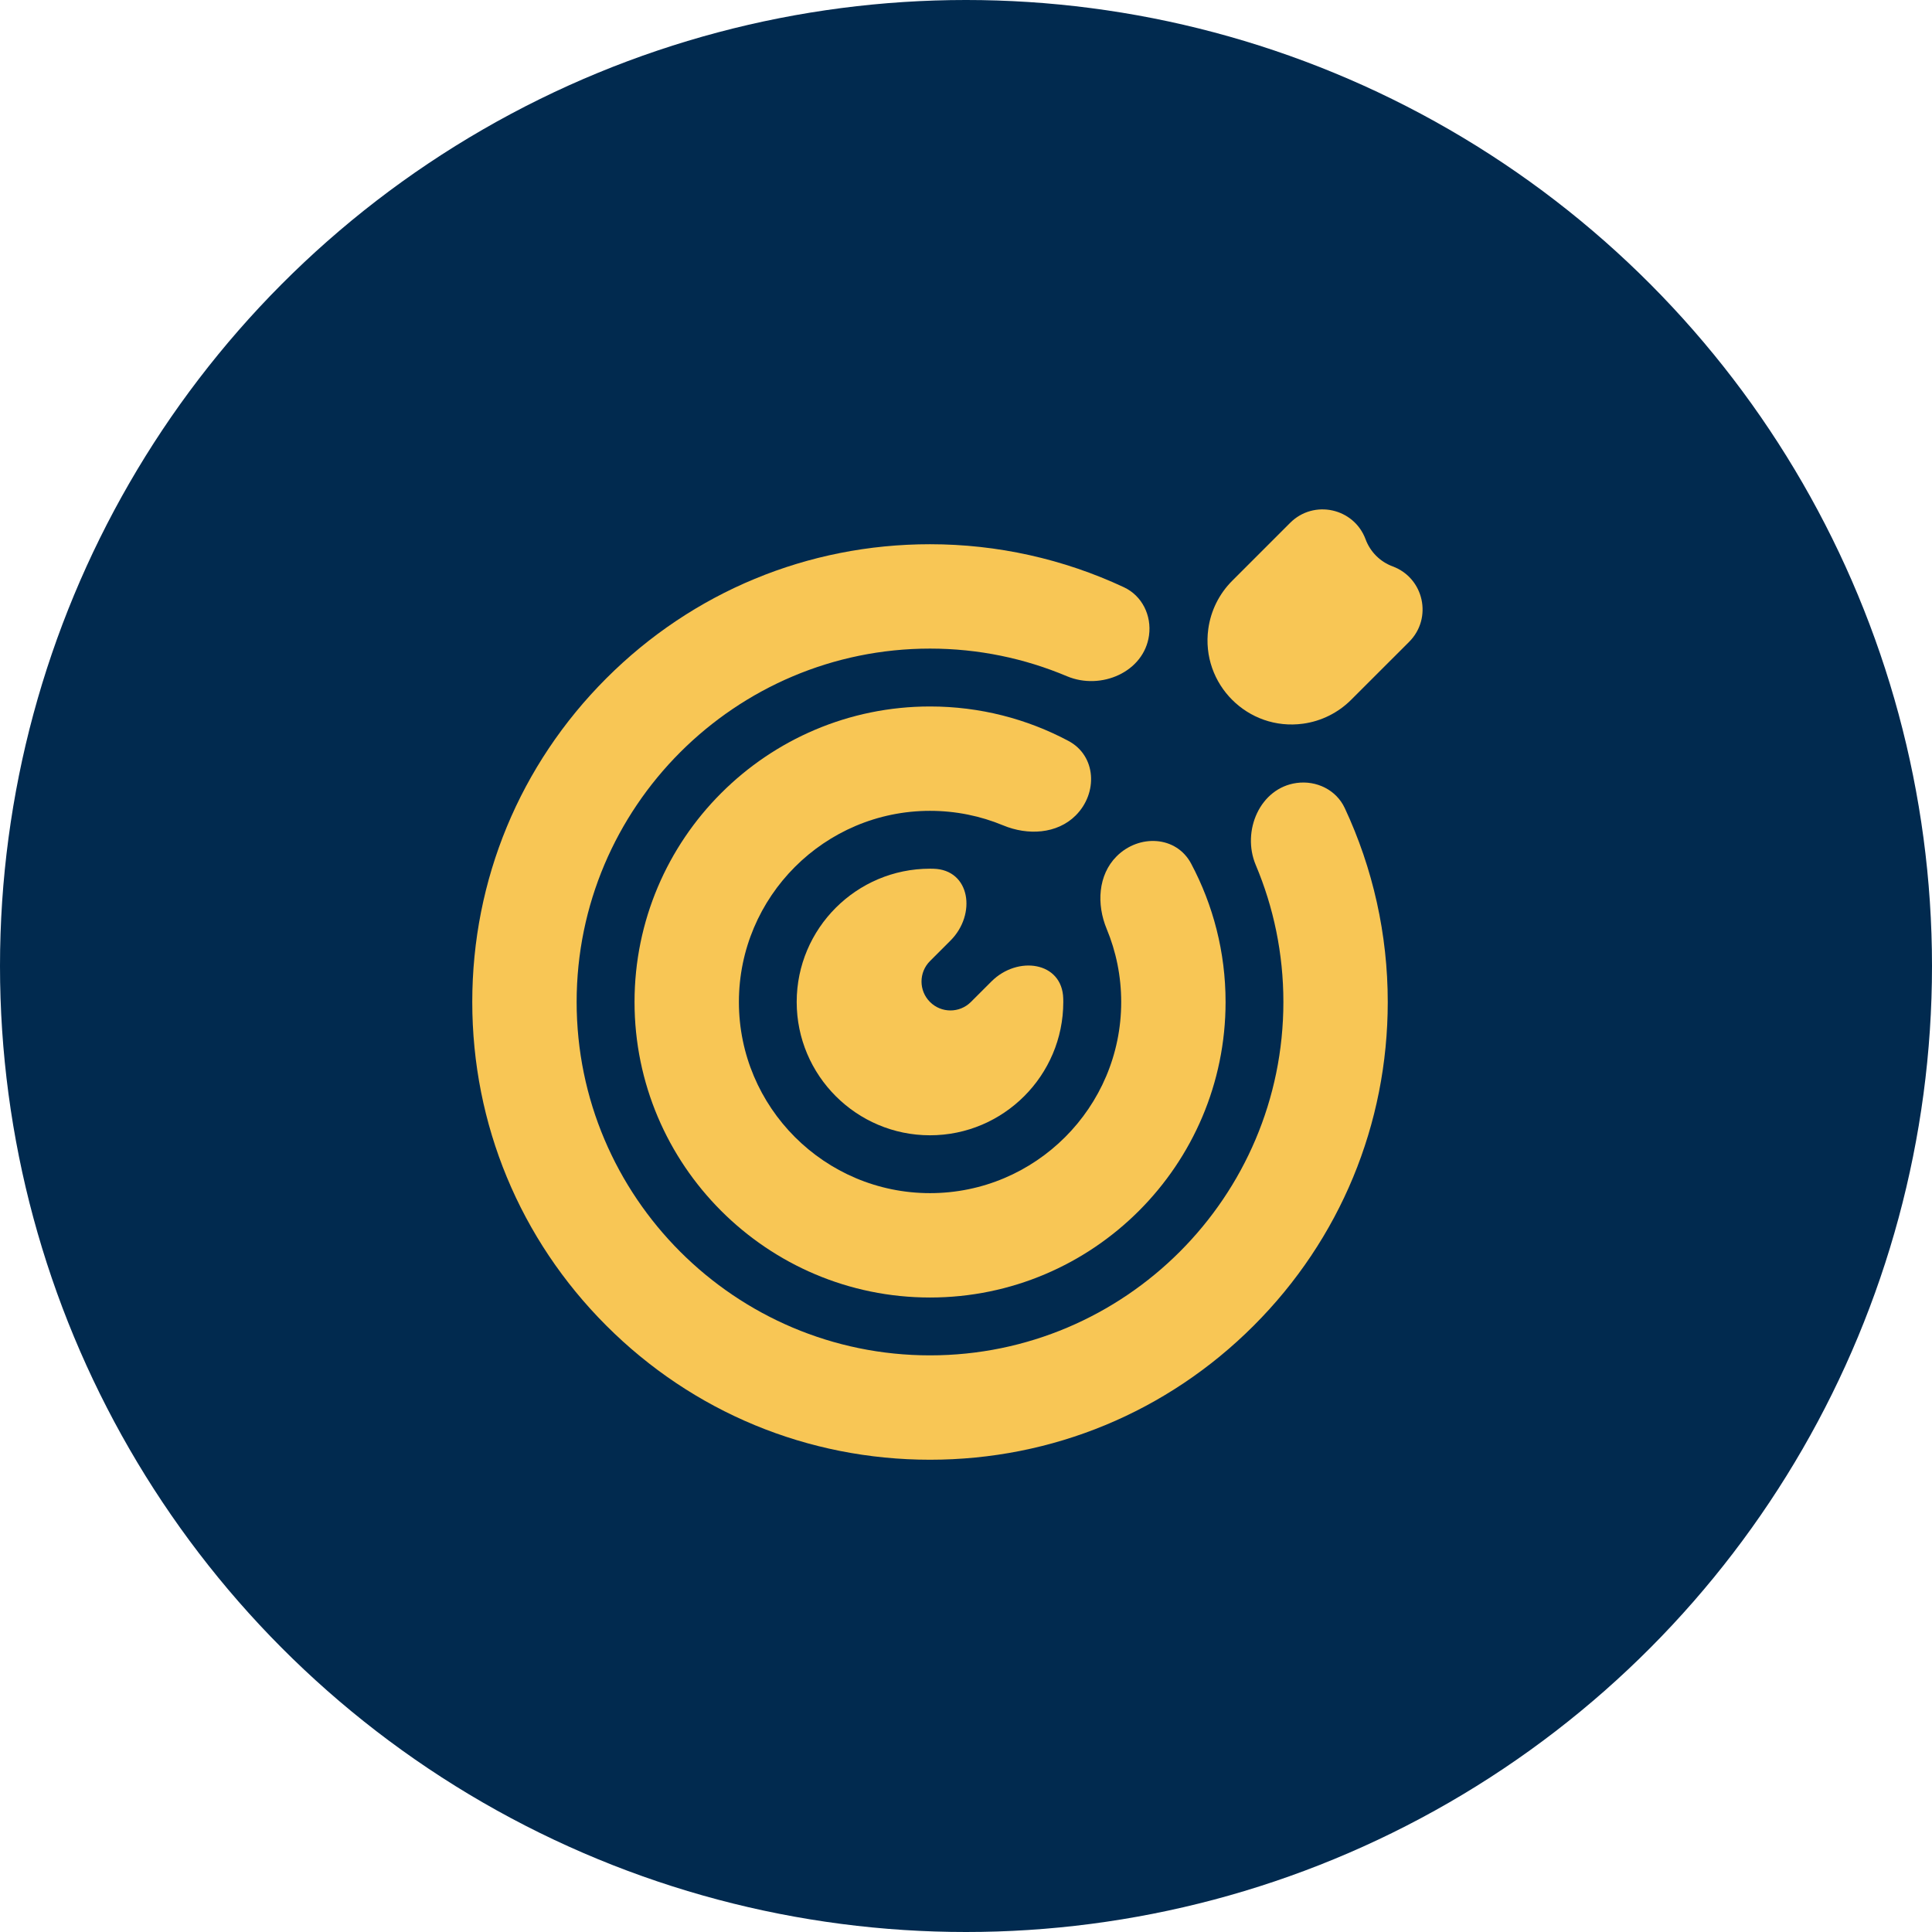
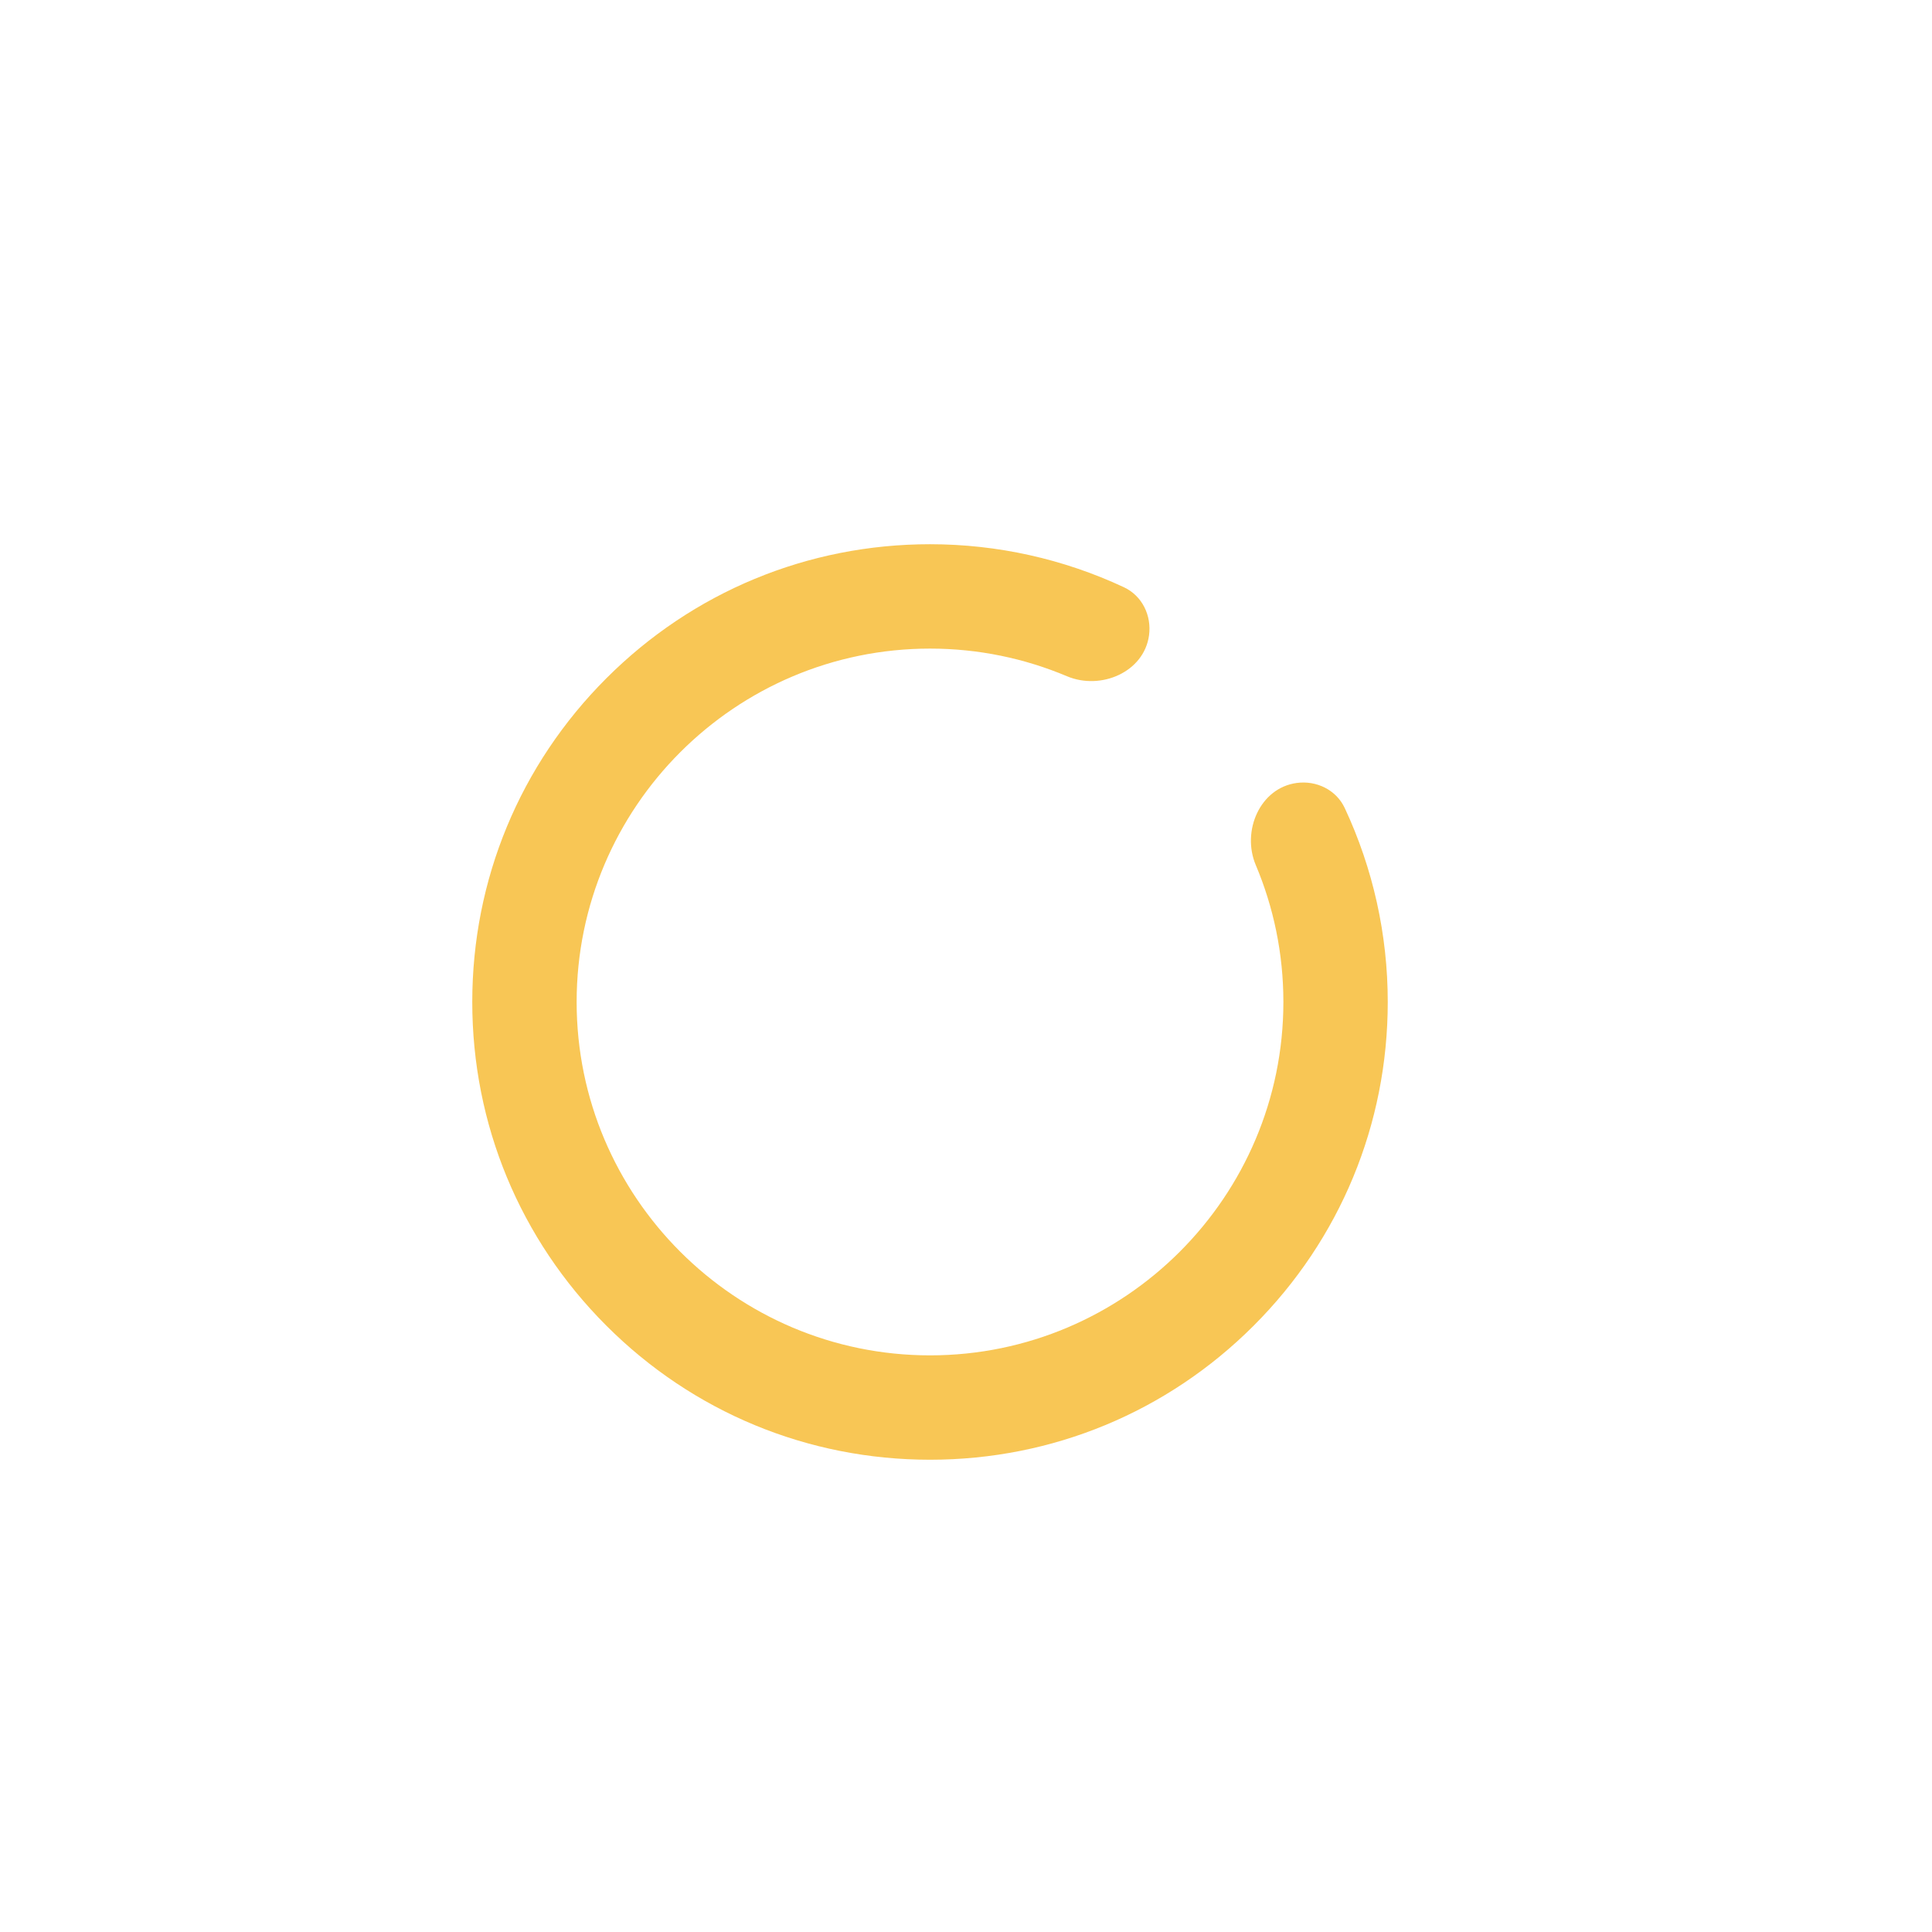
<svg xmlns="http://www.w3.org/2000/svg" width="90" height="90" viewBox="0 0 90 90" fill="none">
-   <circle cx="45" cy="45" r="45" fill="#012A4F" />
-   <path d="M43.323 46.676C42.796 46.15 42.796 45.297 43.323 44.77L44.278 43.815C45.498 42.595 45.205 40.512 43.481 40.469C43.428 40.468 43.376 40.467 43.323 40.467C39.899 40.467 37.113 43.252 37.113 46.676C37.113 50.1 39.899 52.886 43.323 52.886C46.746 52.886 49.532 50.1 49.532 46.676C49.532 46.623 49.531 46.571 49.53 46.518C49.487 44.794 47.403 44.501 46.184 45.721L45.228 46.676C44.702 47.202 43.849 47.202 43.323 46.676Z" fill="#F8C655" />
  <path d="M64.647 46.676C64.647 43.535 63.959 40.454 62.643 37.641C62.247 36.795 61.327 36.347 60.4 36.474C58.695 36.707 57.83 38.713 58.499 40.298C59.327 42.261 59.785 44.416 59.785 46.676C59.785 55.753 52.401 63.138 43.324 63.138C34.246 63.138 26.862 55.753 26.862 46.676C26.862 37.599 34.246 30.214 43.324 30.214C45.584 30.214 47.739 30.673 49.701 31.501C51.287 32.17 53.292 31.305 53.526 29.599C53.653 28.673 53.205 27.753 52.358 27.357C49.545 26.041 46.464 25.352 43.324 25.352C37.628 25.352 32.273 27.571 28.246 31.598C24.218 35.626 22 40.98 22 46.676C22 52.372 24.218 57.727 28.246 61.754C32.273 65.782 37.628 68 43.324 68C49.019 68 54.374 65.782 58.402 61.754C62.429 57.727 64.647 52.372 64.647 46.676Z" fill="#F8C655" />
-   <path d="M43.325 32.91C35.734 32.91 29.559 39.086 29.559 46.677C29.559 54.268 35.734 60.443 43.325 60.443C50.916 60.443 57.092 54.268 57.092 46.677C57.092 44.349 56.511 42.154 55.487 40.23C54.794 38.929 53.059 38.849 52.016 39.891C51.144 40.764 51.079 42.132 51.553 43.271C51.989 44.321 52.23 45.471 52.23 46.677C52.23 51.587 48.235 55.581 43.325 55.581C38.415 55.581 34.421 51.587 34.421 46.677C34.421 41.767 38.415 37.772 43.325 37.772C44.531 37.772 45.681 38.013 46.731 38.449C47.87 38.923 49.238 38.858 50.111 37.986C51.153 36.943 51.073 35.208 49.772 34.515C47.848 33.491 45.653 32.91 43.325 32.91Z" fill="#F8C655" />
-   <path d="M63.615 25.124C63.073 23.663 61.202 23.255 60.1 24.356L57.399 27.057C56.794 27.662 56.403 28.449 56.287 29.297C55.935 31.867 58.132 34.064 60.702 33.712C61.55 33.596 62.336 33.205 62.941 32.6L65.643 29.899C66.744 28.797 66.335 26.926 64.875 26.384C64.291 26.168 63.831 25.707 63.615 25.124Z" fill="#F8C655" />
</svg>